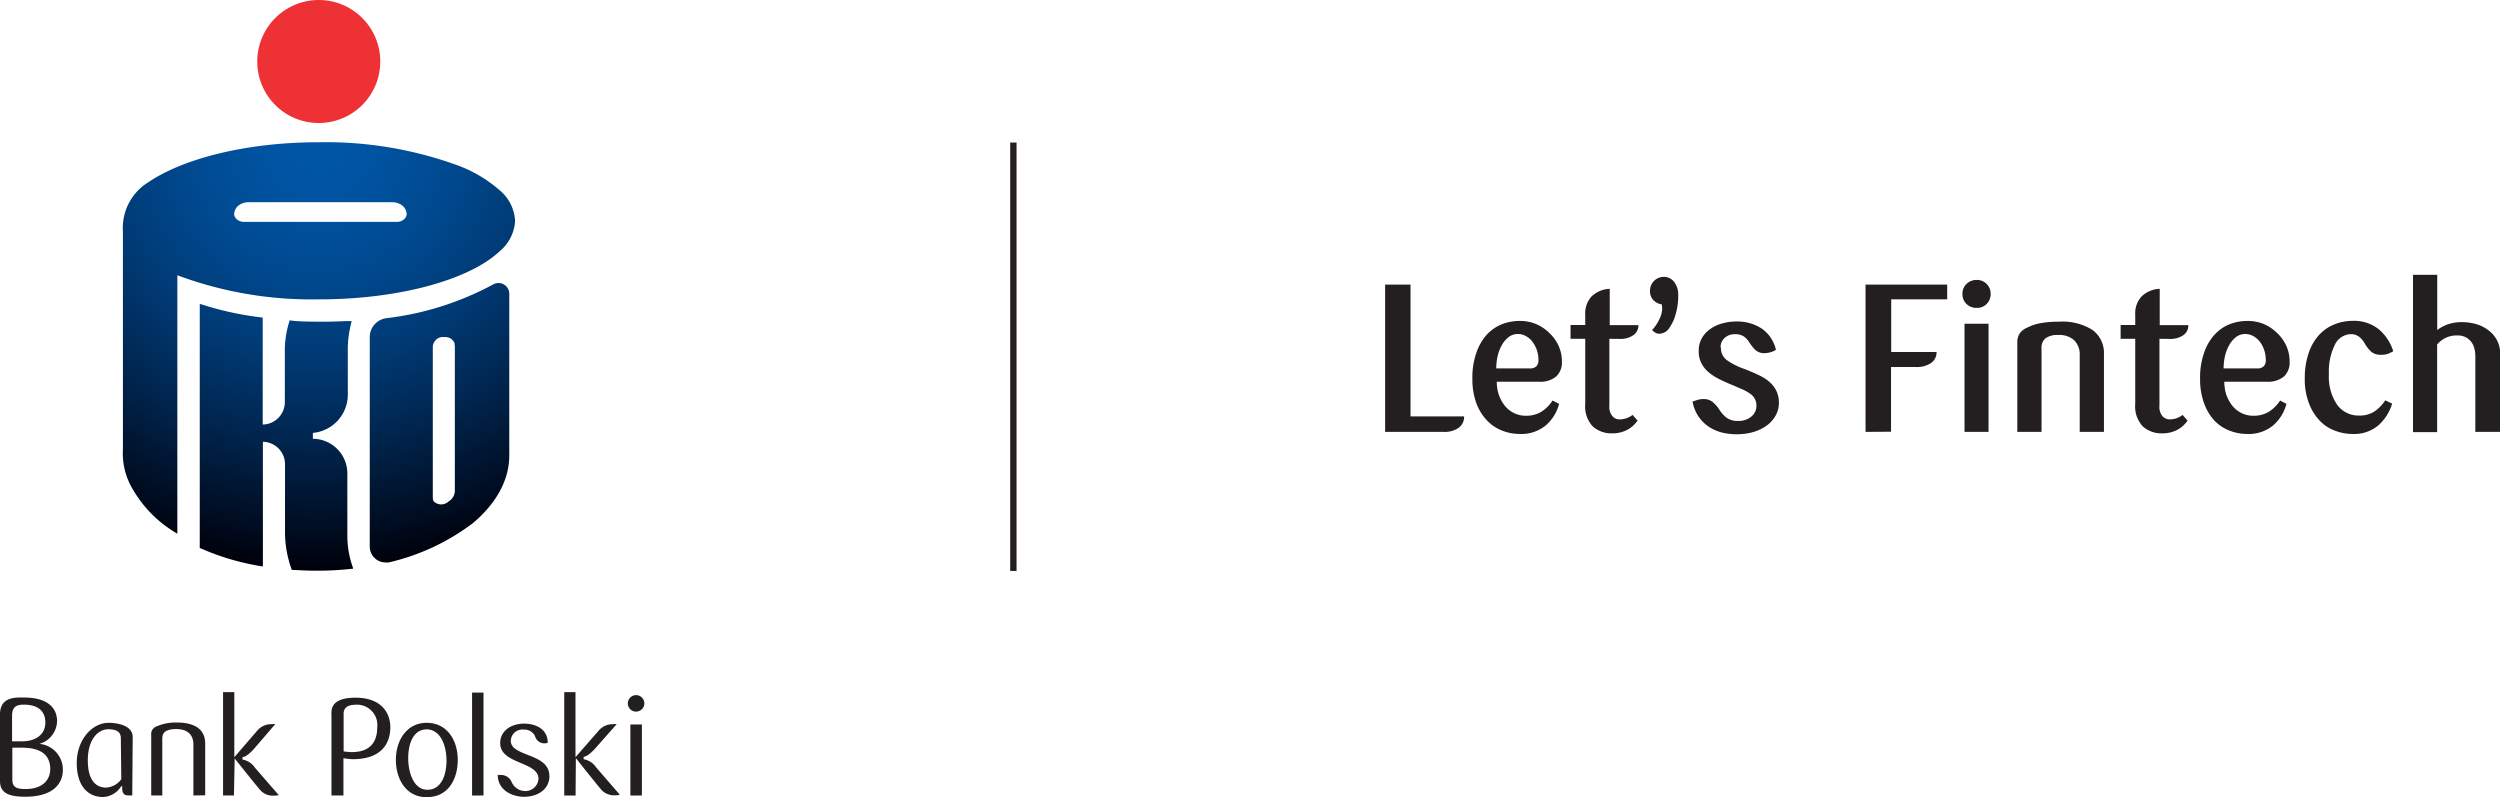
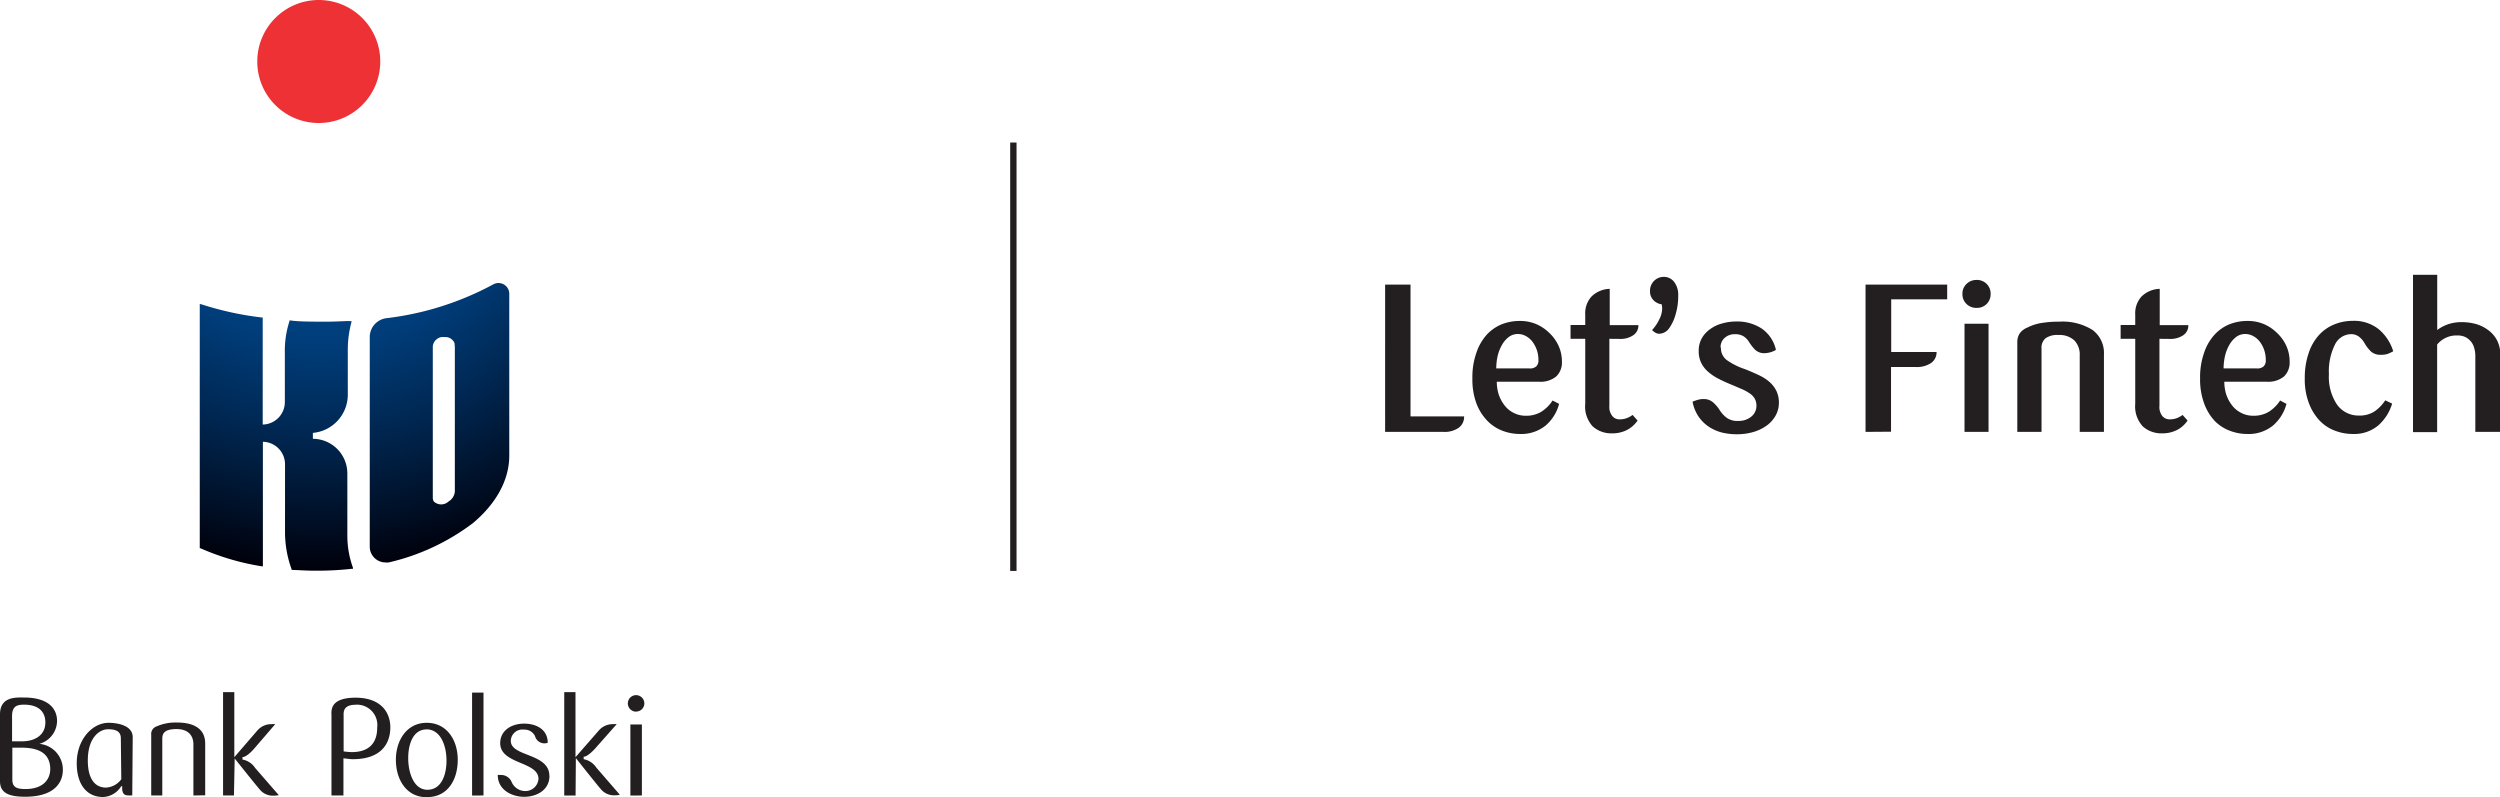
<svg xmlns="http://www.w3.org/2000/svg" xmlns:xlink="http://www.w3.org/1999/xlink" viewBox="0 0 275.59 87.87">
  <defs>
    <style>.cls-1{fill:#ee3135;}.cls-2{fill:url(#radial-gradient);}.cls-3{fill:url(#radial-gradient-2);}.cls-4{fill:url(#radial-gradient-3);}.cls-5{fill:#231f20;}</style>
    <radialGradient id="radial-gradient" cx="34.78" cy="13.77" r="47.16" gradientTransform="translate(.37 2)" gradientUnits="userSpaceOnUse">
      <stop offset="0" stop-color="#0056a7" />
      <stop offset=".13" stop-color="#0053a1" />
      <stop offset=".3" stop-color="#004a91" />
      <stop offset=".49" stop-color="#003b76" />
      <stop offset=".69" stop-color="#002650" />
      <stop offset=".91" stop-color="#000c20" />
      <stop offset="1" stop-color="#00000a" />
    </radialGradient>
    <radialGradient id="radial-gradient-2" cx="34.78" cy="13.77" r="47.16" xlink:href="#radial-gradient" />
    <radialGradient id="radial-gradient-3" cx="34.78" cy="13.77" r="47.15" xlink:href="#radial-gradient" />
  </defs>
  <g id="Layer_2" data-name="Layer 2">
    <g id="Layer_1-2" data-name="Layer 1">
      <path d="M35.14 13.56a6.78 6.78 0 1 0-6.78-6.78 6.77 6.77 0 0 0 6.78 6.78z" class="cls-1" />
-       <path d="M35.17 33c9 0 16.69-2.23 19.94-5.33a4.67 4.67 0 0 0 1.67-3.32A4.69 4.69 0 0 0 55.11 21a14.87 14.87 0 0 0-4.63-2.76 42.52 42.52 0 0 0-15.35-2.56c-8.06 0-15 1.84-18.78 4.41a5.9 5.9 0 0 0-2.8 5.39v24.06a7.71 7.71 0 0 0 1.16 4.52 13.36 13.36 0 0 0 4.7 4.69l.14.09v-28.5l.18.07A42.33 42.33 0 0 0 35.13 33zM26 24.07a.77.77 0 0 1-.19-.5 1.32 1.32 0 0 1 .81-1.11 1.79 1.79 0 0 1 .77-.17h15.86a1.79 1.79 0 0 1 .77.17 1.32 1.32 0 0 1 .81 1.11.77.77 0 0 1-.19.5 1.18 1.18 0 0 1-.87.39h-16.9a1.18 1.18 0 0 1-.87-.39z" class="cls-2" />
      <path d="M38.29 59v-6.84a3.82 3.82 0 0 0-3.8-3.79v-.65a4.23 4.23 0 0 0 3.85-4.16v-4.83a11.77 11.77 0 0 1 .4-3.21v-.13h-.14c-.64 0-1.6.07-2.61.07-1.51 0-3.13 0-4-.14h-.08v.08a10.58 10.58 0 0 0-.51 3.44v5.49a2.48 2.48 0 0 1-2.44 2.47V35h-.08a34.44 34.44 0 0 1-6.73-1.47h-.13v26.9h.06a27.4 27.4 0 0 0 6.79 2h.11V48.7a2.48 2.48 0 0 1 2.44 2.48v7.46a12 12 0 0 0 .73 4.13v.06h.06c.52 0 1.42.08 2.45.08a34.54 34.54 0 0 0 4.14-.21h.11v-.11a10.44 10.44 0 0 1-.62-3.59z" class="cls-3" />
      <path d="M56.14 32.33a1.19 1.19 0 0 0-1.73-1 32.88 32.88 0 0 1-11.85 3.75 2.1 2.1 0 0 0-1.8 2.12v23.1a1.74 1.74 0 0 0 1.73 1.7 1.47 1.47 0 0 0 .36 0 24.47 24.47 0 0 0 9.29-4.34c2.21-1.85 4-4.42 4-7.44zm-6 5.76v16.08a1.4 1.4 0 0 1-.69 1.11 1.19 1.19 0 0 1-1.63 0 .79.79 0 0 1-.11-.43V38.16a1.17 1.17 0 0 1 .93-1 1.81 1.81 0 0 1 .39 0 1.07 1.07 0 0 1 1.08.68.85.85 0 0 1 0 .23z" class="cls-4" />
      <path d="M2.77 87.83C.89 87.83 0 87.36 0 86.12v-7.37c0-2 1.81-1.86 2.63-1.86 2.69 0 3.66 1.21 3.66 2.6A2.66 2.66 0 0 1 4.34 82a2.85 2.85 0 0 1 2.59 2.85c0 1.5-1.02 2.98-4.16 2.98zm-.11-10.15c-.68 0-1.33.09-1.33 1.24v2.8h1C3.89 81.75 5 81 5 79.65c0-1.17-.72-1.97-2.34-1.97zm-.3 4.74h-1v3.5c0 .81.39 1.06 1.44 1.06 1.9 0 2.74-1 2.74-2.24-.03-1.53-1.02-2.32-3.18-2.32zm12.22 5.26a2.63 2.63 0 0 1-.47 0c-.35 0-.58-.15-.64-.65v-.36h-.11a2.46 2.46 0 0 1-2 1.19c-1.72 0-2.9-1.28-2.9-3.73 0-2.62 1.72-4.45 3.51-4.45.87 0 2.66.23 2.66 1.59zm-1.26-6.29c0-.65-.38-1-1.4-1s-2.24 1-2.24 3.43c0 2.21.91 3 2 3a2.22 2.22 0 0 0 1.69-.92zm8 6.3v-5.64c0-.83-.44-1.68-1.87-1.68s-1.56.58-1.56 1.08v6.24h-1.22V81a.88.88 0 0 1 .58-.92 5.22 5.22 0 0 1 2.3-.43c1.33 0 3.07.38 3.07 2.32v5.7zm4.47 0h-1.2V76.3h1.24v7.17l2.53-2.93a2 2 0 0 1 1.54-.71 2.24 2.24 0 0 1 .44 0L28 82.55c-.43.48-.93.91-1.27.91v.27a2.1 2.1 0 0 1 1.39.92l2.61 3a2.18 2.18 0 0 1-.52.06 1.87 1.87 0 0 1-1.51-.6c-.59-.68-2.83-3.5-2.83-3.5zm13.07-4c-.28 0-.72-.07-1-.1v4.1h-1.32v-8.78c0-.5-.27-2 2.66-2 2.64 0 3.83 1.47 3.83 3.3-.03 2.05-1.29 3.48-4.13 3.48zm.35-6c-1.45 0-1.33.88-1.33 1.24v3.9a7.74 7.74 0 0 0 .89.08c2 0 2.81-1.09 2.81-2.69a2.25 2.25 0 0 0-2.33-2.54zm7.83 10.19c-2.28 0-3.4-2-3.4-4.12s1.18-4.08 3.4-4.08 3.42 1.9 3.42 4.08-1.09 4.11-3.38 4.11zm0-7.47C45.55 80.4 45 82 45 83.58s.6 3.48 2.12 3.48 2.1-1.61 2.1-3.22-.63-3.44-2.22-3.44zm5 7.29V76.35h1.26v11.34zm8.53-2.16c0 1.41-1.19 2.27-2.77 2.3-1.33 0-2.93-.73-2.93-2.41a1.73 1.73 0 0 1 .32 0 1.26 1.26 0 0 1 1.21.77 1.63 1.63 0 0 0 1.45 1 1.44 1.44 0 0 0 1.51-1.34c0-1.94-4.22-1.59-4.22-3.94 0-1.34 1.17-2.15 2.65-2.15 1.28 0 2.59.61 2.59 2.11a1.07 1.07 0 0 1-1.4-.73 1.27 1.27 0 0 0-1.13-.72h-.11a1.27 1.27 0 0 0-1.43 1.24c-.01 1.77 4.25 1.33 4.25 3.86zm2.88 2.16H62.2V76.3h1.24v7.17L66 80.54a2 2 0 0 1 1.54-.71 2.24 2.24 0 0 1 .44 0l-2.37 2.68c-.44.48-.94.91-1.27.91v.27a2.14 2.14 0 0 1 1.39.92l2.6 3a2 2 0 0 1-.51.06 1.89 1.89 0 0 1-1.52-.6c-.59-.68-2.82-3.5-2.82-3.5zm6.68-9.25a.91.91 0 1 1 .9-.91.9.9 0 0 1-.91.9zm-.64 9.25v-7.84h1.27v7.83zm41.87-71.99h.7v47.23h-.7zm41.33 30.19V31.37h2.8V45.9zm0 1.71V45.9h8.71a1.51 1.51 0 0 1-.59 1.25 2.68 2.68 0 0 1-1.64.46zm19.18-3.09a4.69 4.69 0 0 1-1.51 2.41 4.28 4.28 0 0 1-2.82.91 5.36 5.36 0 0 1-1.87-.34 4.58 4.58 0 0 1-1.67-1.07 5.61 5.61 0 0 1-1.22-1.89 7.63 7.63 0 0 1-.47-2.82 8.12 8.12 0 0 1 .43-2.8 5.74 5.74 0 0 1 1.13-2 4.69 4.69 0 0 1 1.67-1.17 5.4 5.4 0 0 1 2-.37 4.53 4.53 0 0 1 1.81.35 4.76 4.76 0 0 1 1.47 1 4.5 4.5 0 0 1 1 1.41 4.19 4.19 0 0 1 .36 1.73 2.1 2.1 0 0 1-.63 1.63 2.69 2.69 0 0 1-1.88.58H165a4.65 4.65 0 0 0 .21 1.4 4.08 4.08 0 0 0 .64 1.2 2.91 2.91 0 0 0 1 .83 2.87 2.87 0 0 0 1.36.32 3.21 3.21 0 0 0 1.7-.44 4.07 4.07 0 0 0 1.24-1.24zm-3.29-3.91a1 1 0 0 0 .78-.23.9.9 0 0 0 .23-.69 3.32 3.32 0 0 0-.17-1.09 3.49 3.49 0 0 0-.48-.92 2.29 2.29 0 0 0-.73-.63 1.82 1.82 0 0 0-.89-.23 1.64 1.64 0 0 0-1 .33 2.83 2.83 0 0 0-.74.86 4.5 4.5 0 0 0-.48 1.21 6.44 6.44 0 0 0-.16 1.39zm8.83-3.26v7.38a1.58 1.58 0 0 0 .35 1.16 1 1 0 0 0 .76.34 2.33 2.33 0 0 0 .73-.11 2.52 2.52 0 0 0 .72-.38l.55.62a3.2 3.2 0 0 1-1.21 1.06 3.52 3.52 0 0 1-1.57.35 3.08 3.08 0 0 1-2.16-.76 3.22 3.22 0 0 1-.83-2.49v-7.17h-1.62v-1.52h1.62v-1.15a2.73 2.73 0 0 1 .7-2 3 3 0 0 1 2-.84v4h3.16a1.29 1.29 0 0 1-.56 1.11 2.46 2.46 0 0 1-1.49.41zm7.59-4.76a7 7 0 0 1-.27 2 4.9 4.9 0 0 1-.72 1.58 1.37 1.37 0 0 1-1.11.62.79.79 0 0 1-.42-.12 1.39 1.39 0 0 1-.36-.29 4.48 4.48 0 0 0 .78-1.15 2.75 2.75 0 0 0 .33-1.18 2.14 2.14 0 0 0-.05-.5 1.56 1.56 0 0 1-.94-.49 1.4 1.4 0 0 1-.35-1 1.52 1.52 0 0 1 1.52-1.54 1.43 1.43 0 0 1 1.13.54 2.33 2.33 0 0 1 .46 1.53zm4.71 5.72a1.64 1.64 0 0 0 .64 1.38 7.62 7.62 0 0 0 2 1c.58.23 1.11.46 1.57.68a4.82 4.82 0 0 1 1.17.76 3.17 3.17 0 0 1 .75 1 3.06 3.06 0 0 1 .26 1.29 2.88 2.88 0 0 1-.33 1.33 3.48 3.48 0 0 1-.93 1.1 4.78 4.78 0 0 1-1.48.75 6.48 6.48 0 0 1-1.93.27 6.81 6.81 0 0 1-1.57-.18 4.79 4.79 0 0 1-1.43-.61 4.28 4.28 0 0 1-1.15-1.1 4.38 4.38 0 0 1-.7-1.7 4.43 4.43 0 0 1 .61-.21 2 2 0 0 1 .61-.08 1.53 1.53 0 0 1 1 .33 3.77 3.77 0 0 1 .75.86 3.34 3.34 0 0 0 .72.82 2 2 0 0 0 1.35.4 2.16 2.16 0 0 0 1.43-.47 1.49 1.49 0 0 0 .57-1.2 1.52 1.52 0 0 0-.19-.79 1.75 1.75 0 0 0-.53-.56 5 5 0 0 0-.8-.45l-1-.43c-.62-.25-1.16-.49-1.64-.74a5.47 5.47 0 0 1-1.2-.81 3.17 3.17 0 0 1-.75-1 2.88 2.88 0 0 1-.25-1.25 2.8 2.8 0 0 1 .34-1.41 3.07 3.07 0 0 1 .91-1 3.94 3.94 0 0 1 1.32-.63 5.6 5.6 0 0 1 1.59-.22 4.92 4.92 0 0 1 2.77.77 3.85 3.85 0 0 1 1.58 2.36 2.53 2.53 0 0 1-1.22.36 1.44 1.44 0 0 1-1.1-.4 5.57 5.57 0 0 1-.65-.84 1.91 1.91 0 0 0-.65-.65 1.82 1.82 0 0 0-.92-.2 1.62 1.62 0 0 0-1.09.39 1.35 1.35 0 0 0-.47 1.08zm15.94 9.3V31.37h9V33h-6.17v5.8h5a1.43 1.43 0 0 1-.61 1.22 2.81 2.81 0 0 1-1.65.44h-2.76v7.13zm13.79-15.21a1.52 1.52 0 0 1-.44 1.11 1.49 1.49 0 0 1-1.1.43 1.54 1.54 0 0 1-1.12-.43 1.49 1.49 0 0 1-.45-1.11 1.47 1.47 0 0 1 .45-1.1 1.55 1.55 0 0 1 1.12-.44 1.5 1.5 0 0 1 1.54 1.54zm-2.88 15.21V35.69h2.65v11.92zm12.7 0v-8.43a2.21 2.21 0 0 0-.6-1.66 2.4 2.4 0 0 0-1.75-.59 2.21 2.21 0 0 0-1.43.37 1.36 1.36 0 0 0-.43 1.1v9.21h-2.67v-9.85a1.77 1.77 0 0 1 .26-1 1.91 1.91 0 0 1 .85-.65 5.27 5.27 0 0 1 1.41-.48 11.46 11.46 0 0 1 2.11-.17 6.19 6.19 0 0 1 3.67.92 3.15 3.15 0 0 1 1.25 2.69v8.54zm8.79-10.26v7.38a1.58 1.58 0 0 0 .34 1.16 1.06 1.06 0 0 0 .76.34 2.4 2.4 0 0 0 .74-.11 2.62 2.62 0 0 0 .71-.38l.55.62a3.17 3.17 0 0 1-1.2 1.06 3.56 3.56 0 0 1-1.58.35 3.07 3.07 0 0 1-2.15-.76 3.23 3.23 0 0 1-.84-2.49v-7.17h-1.61v-1.52h1.61v-1.15a2.73 2.73 0 0 1 .7-2 3 3 0 0 1 2-.84v4h3.15a1.28 1.28 0 0 1-.55 1.11 2.49 2.49 0 0 1-1.5.41zm14 7.17a4.69 4.69 0 0 1-1.51 2.41 4.25 4.25 0 0 1-2.81.91 5.38 5.38 0 0 1-1.88-.34 4.58 4.58 0 0 1-1.68-1.07 5.61 5.61 0 0 1-1.17-1.89 7.63 7.63 0 0 1-.47-2.82 8.12 8.12 0 0 1 .43-2.8 5.6 5.6 0 0 1 1.14-2 4.57 4.57 0 0 1 1.66-1.17 5.4 5.4 0 0 1 2-.37 4.53 4.53 0 0 1 1.81.35 4.76 4.76 0 0 1 1.47 1 4.5 4.5 0 0 1 1 1.41 4.19 4.19 0 0 1 .36 1.73 2.12 2.12 0 0 1-.62 1.63 2.74 2.74 0 0 1-1.89.58h-4.69a4.65 4.65 0 0 0 .21 1.4 4.08 4.08 0 0 0 .64 1.2 2.91 2.91 0 0 0 1 .83 2.87 2.87 0 0 0 1.36.32 3.21 3.21 0 0 0 1.7-.44 4.07 4.07 0 0 0 1.24-1.24zm-3.29-3.91a1 1 0 0 0 .78-.23.9.9 0 0 0 .23-.69 3.32 3.32 0 0 0-.17-1.09 3.22 3.22 0 0 0-.48-.92 2.29 2.29 0 0 0-.73-.63 1.82 1.82 0 0 0-.89-.23 1.64 1.64 0 0 0-1 .33 2.83 2.83 0 0 0-.74.86 4.5 4.5 0 0 0-.48 1.21 6.44 6.44 0 0 0-.16 1.39zm10.6 7.23a5.44 5.44 0 0 1-1.9-.34 4.47 4.47 0 0 1-1.7-1.08 5.69 5.69 0 0 1-1.21-1.91 7.33 7.33 0 0 1-.48-2.81 8.33 8.33 0 0 1 .43-2.78 5.48 5.48 0 0 1 1.15-2 4.61 4.61 0 0 1 1.68-1.16 5.29 5.29 0 0 1 2-.39 4.35 4.35 0 0 1 2.9.93 5.15 5.15 0 0 1 1.59 2.42 3.68 3.68 0 0 1-.61.29 2.18 2.18 0 0 1-.73.1 1.59 1.59 0 0 1-1.08-.33 4.18 4.18 0 0 1-.69-.86 2.5 2.5 0 0 0-.62-.77 1.43 1.43 0 0 0-1-.31 2 2 0 0 0-1.7 1.16 6.58 6.58 0 0 0-.66 3.24 5.49 5.49 0 0 0 .9 3.37 2.91 2.91 0 0 0 2.43 1.2 3 3 0 0 0 1.67-.44 4.35 4.35 0 0 0 1.21-1.24l.76.36a5.2 5.2 0 0 1-1.52 2.4 4.13 4.13 0 0 1-2.79.95zm13.51-.23v-8.42a3 3 0 0 0-.11-.78 1.91 1.91 0 0 0-.34-.72 2 2 0 0 0-.62-.52 2 2 0 0 0-.93-.19 2.75 2.75 0 0 0-2.21 1v9.66H266V30.29h2.67v6.09a4.28 4.28 0 0 1 1.18-.63 4.69 4.69 0 0 1 1.56-.24 6 6 0 0 1 1.5.2 4.17 4.17 0 0 1 1.34.65 3.28 3.28 0 0 1 1 1.13 3.35 3.35 0 0 1 .37 1.63v8.49z" class="cls-5" />
    </g>
  </g>
</svg>